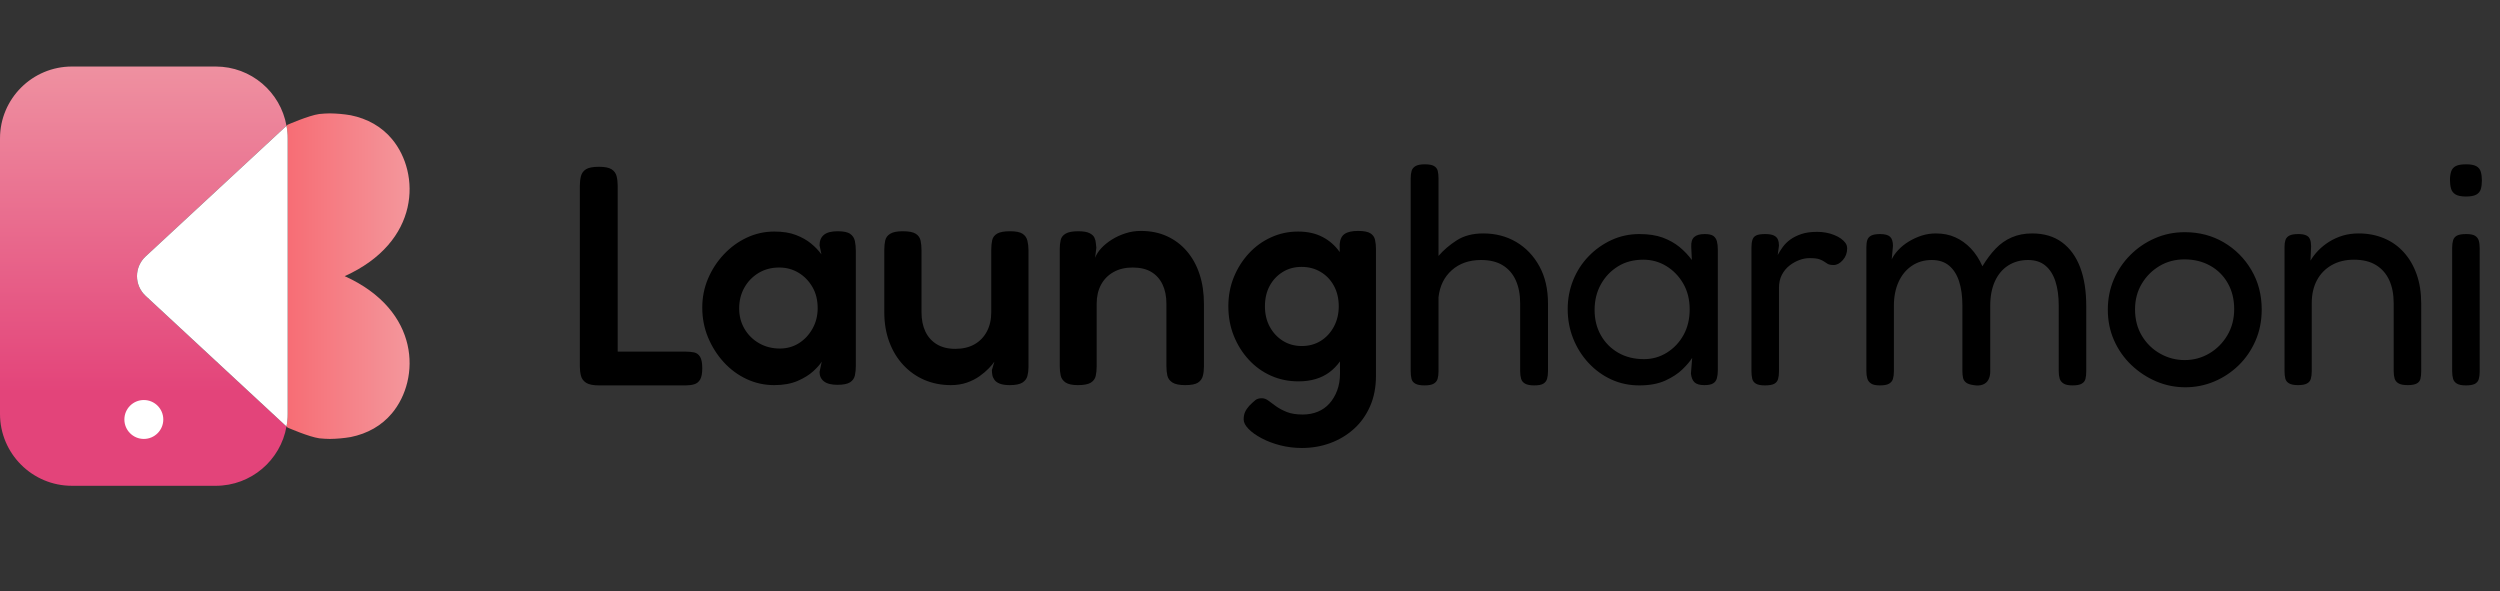
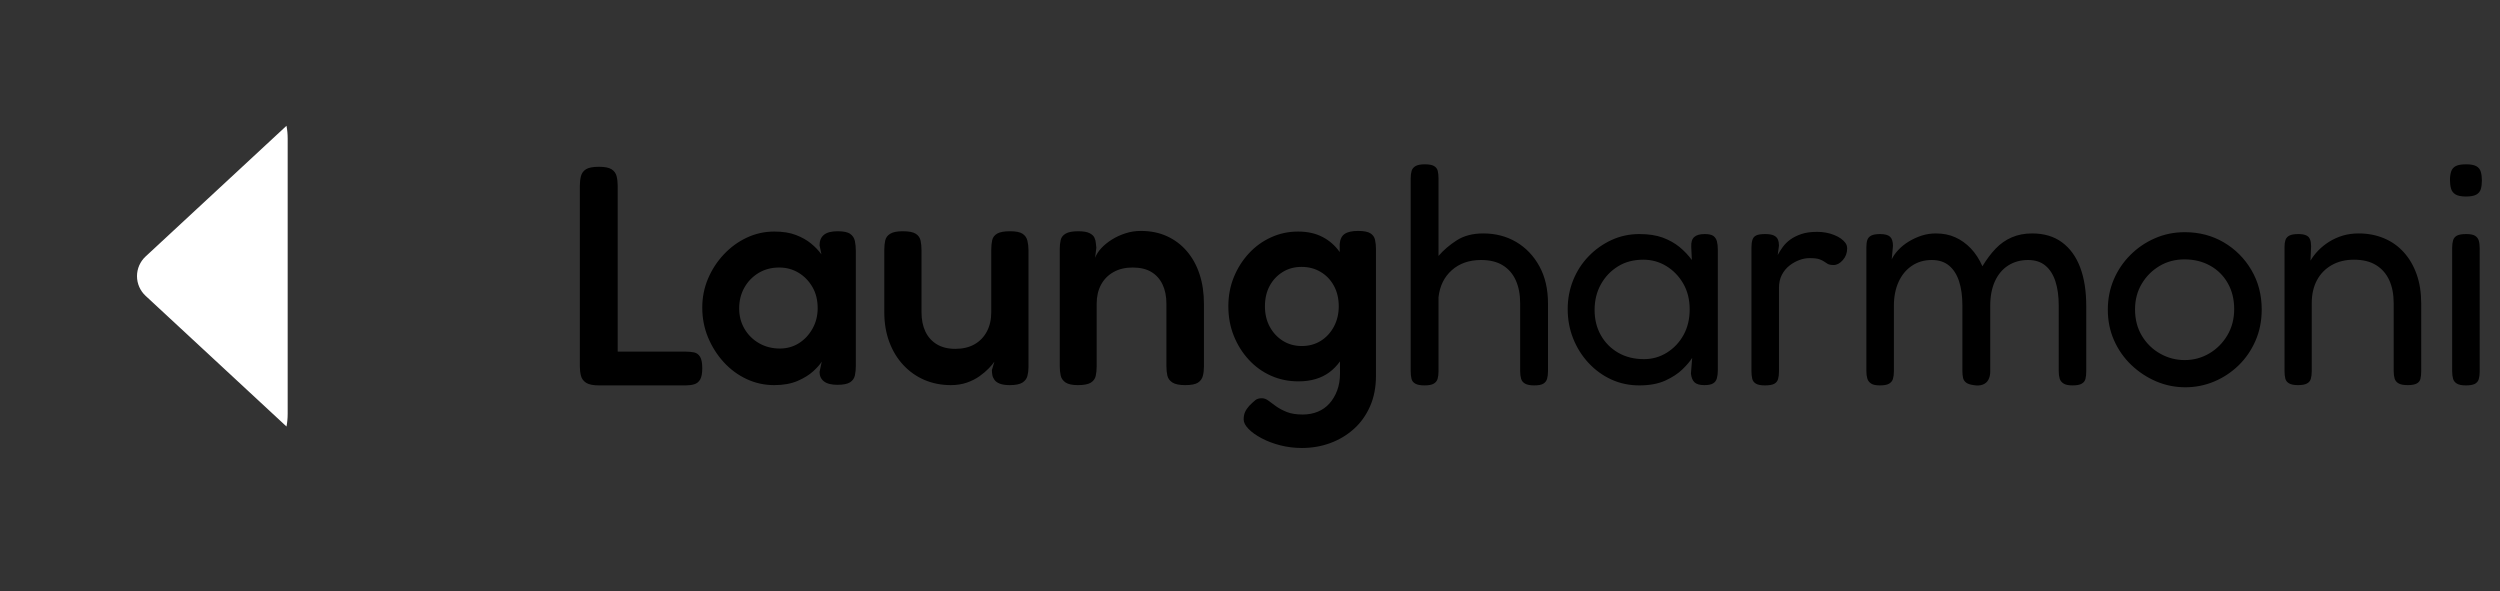
<svg xmlns="http://www.w3.org/2000/svg" width="258" height="61" viewBox="0 0 258 61" fill="none">
  <rect x="0" y="0" width="258" height="61" fill="#333333" stroke="none" />
-   <path fill-rule="evenodd" clip-rule="evenodd" d="M29.565 44.017C28.954 47.492 25.916 50.134 22.265 50.134H7.422C3.326 50.134 0 46.808 0 42.712V14.288C0 10.192 3.326 6.866 7.422 6.866H22.265C25.916 6.866 28.954 9.507 29.565 12.983L15.023 26.471C14.458 26.995 14.137 27.73 14.137 28.5C14.137 29.27 14.458 30.005 15.023 30.529L29.565 44.017Z" fill="url(#paint0_linear_1326_1666)" />
-   <path d="M14.844 45.298C15.953 45.298 16.852 44.399 16.852 43.29C16.852 42.181 15.953 41.282 14.844 41.282C13.735 41.282 12.836 42.181 12.836 43.29C12.836 44.399 13.735 45.298 14.844 45.298Z" fill="white" />
-   <path fill-rule="evenodd" clip-rule="evenodd" d="M29.566 12.982L29.687 12.87C29.687 12.87 31.881 11.911 32.95 11.765C33.318 11.727 33.681 11.706 34.038 11.701C34.77 11.71 35.491 11.776 36.194 11.895C37.912 12.244 39.379 13.063 40.454 14.353C43.404 17.889 43.404 24.963 35.573 28.499C43.404 32.036 43.404 39.11 40.454 42.646C39.38 43.935 37.913 44.754 36.197 45.103C35.49 45.223 34.768 45.289 34.034 45.298C33.679 45.293 33.318 45.272 32.952 45.234C31.883 45.088 29.687 44.129 29.687 44.129L29.566 44.016C29.648 43.593 29.687 43.157 29.687 42.711V14.288C29.687 13.842 29.648 13.405 29.566 12.982Z" fill="url(#paint1_linear_1326_1666)" />
  <path fill-rule="evenodd" clip-rule="evenodd" d="M29.566 12.982C29.648 13.405 29.688 13.842 29.688 14.288L29.688 42.711C29.688 43.157 29.648 43.593 29.566 44.016L15.023 30.528C14.459 30.004 14.138 29.269 14.138 28.499C14.138 27.729 14.459 26.994 15.023 26.471L29.566 12.982Z" fill="white" />
  <path d="M138.258 26.012L138.256 25.184C138.299 24.692 138.471 24.34 138.772 24.138C139.074 23.932 139.536 23.831 140.16 23.831C140.741 23.831 141.161 23.912 141.419 24.074C141.677 24.235 141.839 24.462 141.903 24.748C141.968 25.039 142 25.358 142 25.701V38.776C142 39.959 141.795 41.013 141.387 41.938C140.978 42.863 140.418 43.643 139.708 44.277C138.998 44.911 138.186 45.396 137.271 45.731C136.356 46.066 135.383 46.232 134.35 46.232C133.575 46.232 132.833 46.139 132.123 45.957C131.413 45.775 130.773 45.533 130.202 45.23C129.632 44.927 129.18 44.608 128.847 44.261C128.513 43.917 128.346 43.594 128.346 43.291C128.346 42.993 128.395 42.734 128.492 42.52C128.589 42.302 128.734 42.088 128.928 41.874C129.186 41.615 129.395 41.421 129.557 41.292C129.718 41.163 129.939 41.098 130.218 41.098C130.455 41.098 130.687 41.183 130.912 41.357C131.139 41.53 131.402 41.724 131.703 41.938C132.004 42.152 132.37 42.346 132.801 42.52C133.231 42.69 133.78 42.779 134.447 42.779C135.006 42.779 135.523 42.682 135.996 42.488C136.47 42.294 136.873 42.007 137.207 41.631C137.54 41.256 137.804 40.807 137.998 40.29C138.191 39.773 138.288 39.196 138.288 38.55L138.285 37.298C137.97 37.738 137.605 38.113 137.191 38.42C136.351 39.042 135.286 39.357 133.995 39.357C132.984 39.357 132.042 39.163 131.171 38.776C130.299 38.388 129.535 37.839 128.879 37.128C128.223 36.417 127.706 35.597 127.33 34.66C126.953 33.723 126.765 32.705 126.765 31.611C126.765 30.532 126.953 29.535 127.33 28.606C127.706 27.681 128.223 26.865 128.879 26.154C129.535 25.443 130.299 24.89 131.171 24.494C132.042 24.094 132.973 23.896 133.963 23.896C134.931 23.896 135.776 24.082 136.497 24.462C137.202 24.829 137.789 25.346 138.258 26.012ZM225.532 39.967C224.478 39.967 223.472 39.765 222.514 39.357C221.557 38.946 220.701 38.38 219.948 37.661C219.195 36.942 218.603 36.094 218.173 35.129C217.743 34.159 217.527 33.105 217.527 31.966C217.527 30.847 217.732 29.805 218.14 28.848C218.55 27.891 219.12 27.047 219.851 26.315C220.583 25.584 221.427 25.007 222.385 24.591C223.343 24.171 224.37 23.961 225.468 23.961C226.952 23.961 228.292 24.308 229.486 25.007C230.68 25.71 231.633 26.659 232.343 27.866C233.053 29.07 233.408 30.427 233.408 31.934C233.408 33.117 233.193 34.196 232.762 35.177C232.332 36.154 231.751 36.999 231.02 37.709C230.288 38.42 229.448 38.974 228.502 39.374C227.555 39.769 226.565 39.967 225.532 39.967ZM193.998 39.773C193.589 39.773 193.288 39.713 193.094 39.58C192.9 39.454 192.771 39.281 192.707 39.067C192.642 38.849 192.61 38.594 192.61 38.291V25.508C192.61 25.209 192.642 24.958 192.707 24.765C192.771 24.575 192.905 24.421 193.11 24.312C193.315 24.207 193.621 24.155 194.03 24.155C194.503 24.155 194.842 24.243 195.047 24.425C195.251 24.611 195.354 24.926 195.354 25.378L195.224 26.768C195.375 26.445 195.601 26.122 195.902 25.799C196.203 25.475 196.564 25.184 196.983 24.926C197.403 24.672 197.85 24.466 198.323 24.312C198.796 24.163 199.281 24.09 199.775 24.09C200.529 24.09 201.201 24.223 201.793 24.494C202.385 24.76 202.917 25.144 203.39 25.637C203.864 26.134 204.262 26.748 204.585 27.479C205.015 26.768 205.472 26.158 205.957 25.653C206.441 25.148 206.995 24.76 207.619 24.494C208.243 24.223 208.942 24.09 209.717 24.09C210.944 24.09 211.971 24.397 212.8 25.007C213.628 25.621 214.252 26.481 214.672 27.592C215.091 28.698 215.301 30.027 215.301 31.578V38.323C215.301 38.622 215.274 38.881 215.22 39.099C215.167 39.313 215.037 39.479 214.833 39.596C214.629 39.717 214.311 39.773 213.881 39.773C213.472 39.773 213.165 39.713 212.961 39.58C212.756 39.454 212.622 39.281 212.557 39.067C212.493 38.849 212.461 38.594 212.461 38.291V31.546C212.461 30.577 212.348 29.741 212.121 29.042C211.896 28.343 211.552 27.802 211.089 27.414C210.626 27.026 210.029 26.832 209.297 26.832C208.523 26.832 207.839 27.022 207.248 27.398C206.656 27.773 206.199 28.319 205.876 29.026C205.553 29.736 205.392 30.577 205.392 31.546V38.356C205.392 38.679 205.327 38.958 205.198 39.196C205.069 39.43 204.876 39.596 204.617 39.693C204.359 39.79 204.047 39.81 203.681 39.745C203.337 39.701 203.079 39.616 202.906 39.487C202.734 39.357 202.627 39.188 202.584 38.986C202.541 38.78 202.519 38.55 202.519 38.291V31.546C202.519 30.577 202.406 29.741 202.18 29.042C201.954 28.343 201.61 27.802 201.147 27.414C200.685 27.026 200.087 26.832 199.356 26.832C198.581 26.832 197.898 27.03 197.306 27.43C196.714 27.826 196.257 28.379 195.934 29.09C195.612 29.801 195.45 30.621 195.45 31.546V38.323C195.45 38.622 195.418 38.881 195.354 39.099C195.289 39.313 195.154 39.479 194.95 39.596C194.746 39.717 194.428 39.773 193.998 39.773ZM147.003 39.773C146.594 39.773 146.282 39.717 146.067 39.596C145.852 39.479 145.717 39.309 145.664 39.083C145.609 38.857 145.583 38.594 145.583 38.291V18.407C145.583 18.104 145.615 17.85 145.68 17.632C145.744 17.418 145.884 17.252 146.099 17.131C146.314 17.014 146.627 16.957 147.035 16.957C147.466 16.957 147.783 17.014 147.987 17.131C148.192 17.252 148.321 17.418 148.375 17.632C148.429 17.85 148.455 18.116 148.455 18.439V26.412C148.972 25.811 149.601 25.273 150.344 24.797C151.086 24.324 151.995 24.09 153.071 24.09C154.341 24.09 155.476 24.385 156.476 24.974C157.477 25.568 158.273 26.4 158.865 27.479C159.457 28.553 159.753 29.833 159.753 31.32V38.323C159.753 38.622 159.721 38.881 159.656 39.099C159.591 39.313 159.462 39.479 159.269 39.596C159.075 39.717 158.763 39.773 158.332 39.773C157.924 39.773 157.611 39.717 157.397 39.596C157.181 39.479 157.042 39.309 156.977 39.083C156.912 38.857 156.88 38.594 156.88 38.291V31.288C156.88 30.383 156.729 29.595 156.428 28.929C156.127 28.262 155.68 27.745 155.089 27.382C154.497 27.014 153.749 26.832 152.845 26.832C151.619 26.832 150.613 27.184 149.827 27.883C149.042 28.581 148.585 29.51 148.455 30.674V38.323C148.455 38.622 148.423 38.881 148.359 39.099C148.294 39.313 148.16 39.479 147.955 39.596C147.751 39.717 147.434 39.773 147.003 39.773ZM175.892 39.745C175.418 39.745 175.079 39.648 174.875 39.454C174.671 39.261 174.547 38.958 174.504 38.55L174.633 36.934C174.418 37.281 174.084 37.673 173.632 38.113C173.18 38.554 172.588 38.941 171.857 39.277C171.125 39.608 170.232 39.773 169.178 39.773C168.145 39.773 167.182 39.572 166.289 39.164C165.396 38.752 164.611 38.182 163.933 37.451C163.255 36.72 162.728 35.88 162.351 34.935C161.974 33.986 161.786 32.976 161.786 31.897C161.786 30.847 161.974 29.85 162.351 28.913C162.728 27.98 163.26 27.156 163.949 26.445C164.637 25.734 165.428 25.176 166.321 24.765C167.214 24.357 168.167 24.155 169.178 24.155C170.125 24.155 170.932 24.276 171.599 24.522C172.266 24.773 172.841 25.096 173.326 25.491C173.81 25.891 174.235 26.336 174.6 26.832L174.536 25.475C174.514 25.003 174.616 24.663 174.843 24.462C175.068 24.256 175.429 24.155 175.924 24.155C176.333 24.155 176.629 24.219 176.812 24.344C176.994 24.478 177.118 24.659 177.183 24.894C177.247 25.132 177.279 25.423 177.279 25.766V38.227C177.279 38.529 177.247 38.796 177.183 39.034C177.118 39.269 176.989 39.446 176.796 39.563C176.602 39.685 176.3 39.745 175.892 39.745ZM61.841 39.773C61.217 39.773 60.765 39.685 60.485 39.503C60.206 39.317 60.028 39.075 59.953 38.776C59.877 38.473 59.84 38.15 59.84 37.806V19.183C59.84 18.815 59.877 18.484 59.953 18.181C60.028 17.882 60.2 17.644 60.469 17.47C60.738 17.3 61.185 17.212 61.809 17.212C62.411 17.212 62.847 17.3 63.116 17.47C63.385 17.644 63.557 17.882 63.633 18.181C63.708 18.484 63.746 18.815 63.746 19.183V36.288H70.763C71.086 36.288 71.376 36.316 71.634 36.369C71.893 36.425 72.097 36.575 72.248 36.821C72.398 37.067 72.474 37.463 72.474 38C72.474 38.538 72.398 38.929 72.248 39.18C72.097 39.426 71.893 39.588 71.634 39.66C71.376 39.737 71.086 39.773 70.763 39.773H61.841ZM254.484 39.773C254.075 39.773 253.768 39.717 253.564 39.596C253.359 39.479 253.225 39.313 253.16 39.099C253.096 38.881 253.063 38.622 253.063 38.323V25.572C253.063 25.273 253.096 25.015 253.16 24.797C253.225 24.583 253.359 24.421 253.564 24.312C253.768 24.207 254.086 24.155 254.516 24.155C254.925 24.155 255.226 24.211 255.42 24.328C255.614 24.449 255.742 24.615 255.807 24.829C255.872 25.047 255.904 25.314 255.904 25.637V38.356C255.904 38.655 255.872 38.913 255.807 39.131C255.742 39.345 255.608 39.507 255.404 39.616C255.199 39.721 254.893 39.773 254.484 39.773ZM182.137 39.773C181.728 39.773 181.421 39.717 181.217 39.596C181.013 39.479 180.883 39.309 180.83 39.083C180.776 38.857 180.749 38.594 180.749 38.291V25.572C180.749 25.249 180.781 24.983 180.846 24.765C180.91 24.55 181.039 24.397 181.233 24.3C181.427 24.203 181.739 24.155 182.169 24.155C182.556 24.155 182.852 24.203 183.057 24.3C183.261 24.397 183.401 24.534 183.476 24.716C183.552 24.902 183.59 25.112 183.59 25.346L183.46 26.315C183.611 26.037 183.789 25.754 183.993 25.475C184.197 25.197 184.455 24.942 184.768 24.716C185.08 24.494 185.456 24.304 185.897 24.155C186.338 24.001 186.882 23.928 187.527 23.928C187.85 23.928 188.157 23.953 188.447 24.009C188.738 24.062 189.018 24.142 189.287 24.252C189.556 24.357 189.787 24.482 189.98 24.619C190.174 24.76 190.33 24.91 190.449 25.071C190.567 25.233 190.626 25.423 190.626 25.637C190.626 26.11 190.475 26.513 190.174 26.849C189.873 27.184 189.561 27.349 189.238 27.349C188.958 27.349 188.754 27.309 188.625 27.236C188.496 27.16 188.372 27.079 188.253 26.994C188.135 26.909 187.969 26.828 187.753 26.752C187.538 26.675 187.194 26.639 186.72 26.639C186.397 26.639 186.059 26.703 185.704 26.832C185.349 26.962 185.01 27.148 184.687 27.398C184.364 27.644 184.1 27.963 183.896 28.347C183.692 28.735 183.59 29.187 183.59 29.704V38.356C183.59 38.655 183.557 38.913 183.493 39.131C183.428 39.345 183.293 39.507 183.089 39.616C182.885 39.721 182.567 39.773 182.137 39.773ZM86.418 39.713C85.794 39.713 85.331 39.592 85.029 39.357C84.728 39.119 84.578 38.796 84.578 38.388L84.804 37.322C84.632 37.6 84.341 37.932 83.932 38.307C83.523 38.683 82.985 39.018 82.318 39.309C81.651 39.596 80.844 39.745 79.898 39.745C78.886 39.745 77.934 39.535 77.041 39.115C76.148 38.695 75.363 38.113 74.684 37.37C74.007 36.627 73.469 35.779 73.071 34.822C72.673 33.864 72.474 32.834 72.474 31.74C72.474 30.682 72.673 29.688 73.071 28.751C73.469 27.818 74.012 26.982 74.701 26.251C75.389 25.52 76.18 24.942 77.073 24.522C77.966 24.106 78.908 23.896 79.898 23.896C80.78 23.896 81.527 24.013 82.141 24.252C82.754 24.486 83.276 24.781 83.706 25.136C84.136 25.491 84.492 25.863 84.772 26.251L84.578 25.314C84.578 24.841 84.728 24.482 85.029 24.235C85.331 23.985 85.804 23.864 86.45 23.864C87.052 23.864 87.483 23.953 87.741 24.138C87.999 24.32 88.161 24.567 88.225 24.878C88.29 25.193 88.322 25.54 88.322 25.928V37.742C88.322 38.109 88.29 38.441 88.225 38.743C88.161 39.042 87.994 39.281 87.725 39.454C87.456 39.624 87.02 39.713 86.418 39.713ZM237.151 39.745C236.743 39.745 236.436 39.685 236.232 39.563C236.027 39.446 235.898 39.281 235.844 39.067C235.791 38.849 235.763 38.594 235.763 38.291V25.475C235.763 25.197 235.796 24.958 235.86 24.765C235.925 24.575 236.06 24.421 236.264 24.312C236.468 24.207 236.775 24.155 237.184 24.155C237.506 24.155 237.759 24.191 237.942 24.268C238.125 24.34 238.254 24.441 238.329 24.575C238.405 24.7 238.453 24.841 238.475 24.991C238.496 25.144 238.507 25.281 238.507 25.411L238.443 26.897C238.658 26.529 238.927 26.182 239.25 25.847C239.572 25.516 239.949 25.213 240.379 24.942C240.809 24.676 241.278 24.466 241.783 24.312C242.289 24.163 242.832 24.09 243.413 24.09C244.36 24.09 245.232 24.256 246.028 24.591C246.824 24.922 247.507 25.407 248.078 26.041C248.648 26.675 249.089 27.434 249.401 28.319C249.713 29.199 249.869 30.201 249.869 31.32V38.323C249.869 38.622 249.842 38.881 249.788 39.099C249.734 39.313 249.605 39.475 249.401 39.58C249.196 39.689 248.89 39.745 248.481 39.745C248.051 39.745 247.733 39.685 247.529 39.563C247.324 39.446 247.19 39.281 247.125 39.067C247.061 38.849 247.028 38.594 247.028 38.291V31.288C247.028 30.383 246.878 29.595 246.577 28.929C246.275 28.262 245.823 27.741 245.221 27.366C244.618 26.99 243.854 26.8 242.929 26.8C242.047 26.8 241.278 26.99 240.621 27.366C239.965 27.741 239.459 28.262 239.104 28.929C238.749 29.595 238.572 30.383 238.572 31.288V38.323C238.572 38.622 238.539 38.881 238.475 39.099C238.41 39.313 238.276 39.475 238.071 39.58C237.867 39.689 237.56 39.745 237.151 39.745ZM98.135 39.745C97.145 39.745 96.235 39.563 95.407 39.212C94.579 38.857 93.852 38.344 93.228 37.677C92.604 37.011 92.12 36.215 91.775 35.29C91.431 34.365 91.259 33.343 91.259 32.221V25.799C91.259 25.435 91.292 25.104 91.356 24.813C91.421 24.522 91.593 24.292 91.872 24.122C92.152 23.949 92.582 23.864 93.164 23.864C93.788 23.864 94.234 23.949 94.503 24.122C94.772 24.292 94.939 24.53 95.004 24.829C95.068 25.132 95.1 25.467 95.1 25.831V32.221C95.1 32.996 95.235 33.662 95.504 34.224C95.773 34.785 96.165 35.218 96.682 35.532C97.198 35.843 97.833 36.001 98.587 36.001C99.361 36.001 100.023 35.843 100.571 35.532C101.12 35.218 101.545 34.777 101.846 34.208C102.148 33.638 102.298 32.976 102.298 32.221V25.766C102.298 25.403 102.331 25.071 102.395 24.781C102.459 24.494 102.632 24.268 102.911 24.106C103.191 23.945 103.632 23.864 104.235 23.864C104.837 23.864 105.268 23.949 105.526 24.122C105.784 24.292 105.951 24.53 106.026 24.829C106.101 25.132 106.139 25.455 106.139 25.799V37.903C106.139 38.227 106.101 38.529 106.026 38.808C105.951 39.087 105.779 39.313 105.51 39.487C105.241 39.656 104.805 39.745 104.203 39.745C103.772 39.745 103.433 39.693 103.186 39.596C102.939 39.503 102.756 39.374 102.637 39.212C102.519 39.05 102.443 38.881 102.411 38.711C102.379 38.538 102.363 38.364 102.363 38.194L102.621 37.322C102.492 37.516 102.298 37.746 102.04 38.017C101.782 38.283 101.464 38.554 101.088 38.824C100.711 39.091 100.276 39.313 99.78 39.487C99.286 39.656 98.737 39.745 98.135 39.745ZM111.239 39.745C110.658 39.745 110.233 39.652 109.964 39.471C109.695 39.285 109.529 39.05 109.464 38.76C109.399 38.469 109.367 38.142 109.367 37.774V25.701C109.367 25.358 109.399 25.047 109.464 24.765C109.529 24.486 109.701 24.268 109.981 24.106C110.26 23.945 110.691 23.864 111.271 23.864C111.788 23.864 112.175 23.928 112.433 24.058C112.692 24.187 112.864 24.344 112.95 24.538C113.036 24.732 113.085 24.926 113.095 25.12C113.106 25.314 113.122 25.467 113.143 25.572L113.015 26.606C113.143 26.263 113.359 25.928 113.66 25.605C113.961 25.281 114.327 24.987 114.757 24.716C115.188 24.449 115.656 24.235 116.161 24.074C116.667 23.912 117.189 23.831 117.727 23.831C118.738 23.831 119.642 24.013 120.438 24.381C121.234 24.744 121.918 25.261 122.488 25.928C123.058 26.594 123.494 27.386 123.795 28.303C124.096 29.215 124.247 30.241 124.247 31.384V37.806C124.247 38.174 124.21 38.501 124.134 38.792C124.059 39.083 123.892 39.313 123.634 39.487C123.376 39.656 122.934 39.745 122.31 39.745C121.708 39.745 121.267 39.652 120.987 39.471C120.707 39.285 120.535 39.05 120.471 38.76C120.406 38.469 120.374 38.142 120.374 37.774V31.352C120.374 30.577 120.239 29.91 119.97 29.349C119.701 28.791 119.314 28.359 118.808 28.06C118.303 27.757 117.662 27.608 116.888 27.608C116.135 27.608 115.478 27.761 114.919 28.076C114.359 28.387 113.929 28.824 113.628 29.381C113.326 29.942 113.176 30.597 113.176 31.352V37.806C113.176 38.174 113.144 38.501 113.079 38.792C113.015 39.083 112.848 39.313 112.579 39.487C112.31 39.656 111.863 39.745 111.239 39.745ZM225.468 37.16C226.372 37.16 227.211 36.934 227.986 36.482C228.76 36.029 229.384 35.407 229.858 34.612C230.331 33.816 230.568 32.911 230.568 31.897C230.568 30.888 230.347 29.995 229.906 29.22C229.465 28.448 228.857 27.842 228.082 27.414C227.307 26.982 226.425 26.768 225.435 26.768C224.489 26.768 223.633 26.994 222.869 27.446C222.106 27.899 221.492 28.509 221.03 29.284C220.567 30.06 220.336 30.944 220.336 31.934C220.336 32.964 220.572 33.873 221.046 34.66C221.519 35.444 222.148 36.058 222.934 36.498C223.719 36.942 224.564 37.16 225.468 37.16ZM169.662 37.063C170.523 37.063 171.313 36.837 172.034 36.385C172.755 35.932 173.326 35.327 173.745 34.563C174.165 33.8 174.375 32.923 174.375 31.934C174.375 30.92 174.154 30.031 173.713 29.268C173.272 28.505 172.691 27.903 171.97 27.462C171.249 27.022 170.458 26.8 169.598 26.8C168.586 26.8 167.709 27.03 166.967 27.495C166.224 27.955 165.638 28.573 165.208 29.349C164.777 30.124 164.562 31.005 164.562 31.994C164.562 32.964 164.777 33.832 165.208 34.595C165.638 35.359 166.235 35.961 166.999 36.401C167.763 36.845 168.65 37.063 169.662 37.063ZM80.478 35.969C81.21 35.969 81.867 35.783 82.447 35.419C83.028 35.052 83.496 34.551 83.851 33.917C84.206 33.283 84.384 32.576 84.384 31.805C84.384 30.964 84.201 30.233 83.835 29.607C83.47 28.985 82.991 28.492 82.399 28.141C81.807 27.786 81.146 27.608 80.414 27.608C79.618 27.608 78.908 27.794 78.284 28.169C77.66 28.549 77.17 29.054 76.815 29.688C76.46 30.322 76.282 31.037 76.282 31.837C76.282 32.608 76.465 33.307 76.831 33.933C77.197 34.559 77.697 35.052 78.332 35.419C78.967 35.783 79.682 35.969 80.478 35.969ZM134.35 35.71C135.082 35.71 135.732 35.532 136.303 35.177C136.873 34.822 137.325 34.333 137.659 33.707C137.992 33.085 138.159 32.382 138.159 31.611C138.159 30.811 137.992 30.108 137.659 29.494C137.325 28.88 136.868 28.404 136.287 28.06C135.706 27.713 135.049 27.543 134.318 27.543C133.586 27.543 132.935 27.721 132.365 28.076C131.795 28.432 131.348 28.909 131.025 29.51C130.703 30.112 130.541 30.811 130.541 31.611C130.541 32.406 130.708 33.109 131.042 33.723C131.375 34.337 131.827 34.822 132.397 35.177C132.967 35.532 133.618 35.71 134.35 35.71ZM254.484 20.281C254.01 20.281 253.655 20.209 253.418 20.071C253.182 19.93 253.026 19.732 252.951 19.473C252.875 19.215 252.838 18.912 252.838 18.569C252.838 18.225 252.88 17.93 252.967 17.68C253.053 17.434 253.214 17.252 253.451 17.131C253.687 17.014 254.042 16.957 254.516 16.957C254.968 16.957 255.312 17.022 255.549 17.147C255.786 17.276 255.942 17.47 256.017 17.729C256.092 17.987 256.13 18.29 256.13 18.633C256.13 18.977 256.092 19.271 256.017 19.522C255.942 19.768 255.786 19.958 255.549 20.087C255.312 20.216 254.957 20.281 254.484 20.281Z" fill="black" />
  <defs>
    <linearGradient id="paint0_linear_1326_1666" x1="18.045" y1="40.448" x2="18.045" y2="-3.451" gradientUnits="userSpaceOnUse">
      <stop stop-color="#E3447A" />
      <stop offset="1" stop-color="#F2A8AC" />
    </linearGradient>
    <linearGradient id="paint1_linear_1326_1666" x1="47.416" y1="32.552" x2="3.833" y2="32.552" gradientUnits="userSpaceOnUse">
      <stop stop-color="#F2A8AC" />
      <stop offset="1" stop-color="#FE1724" />
    </linearGradient>
  </defs>
</svg>